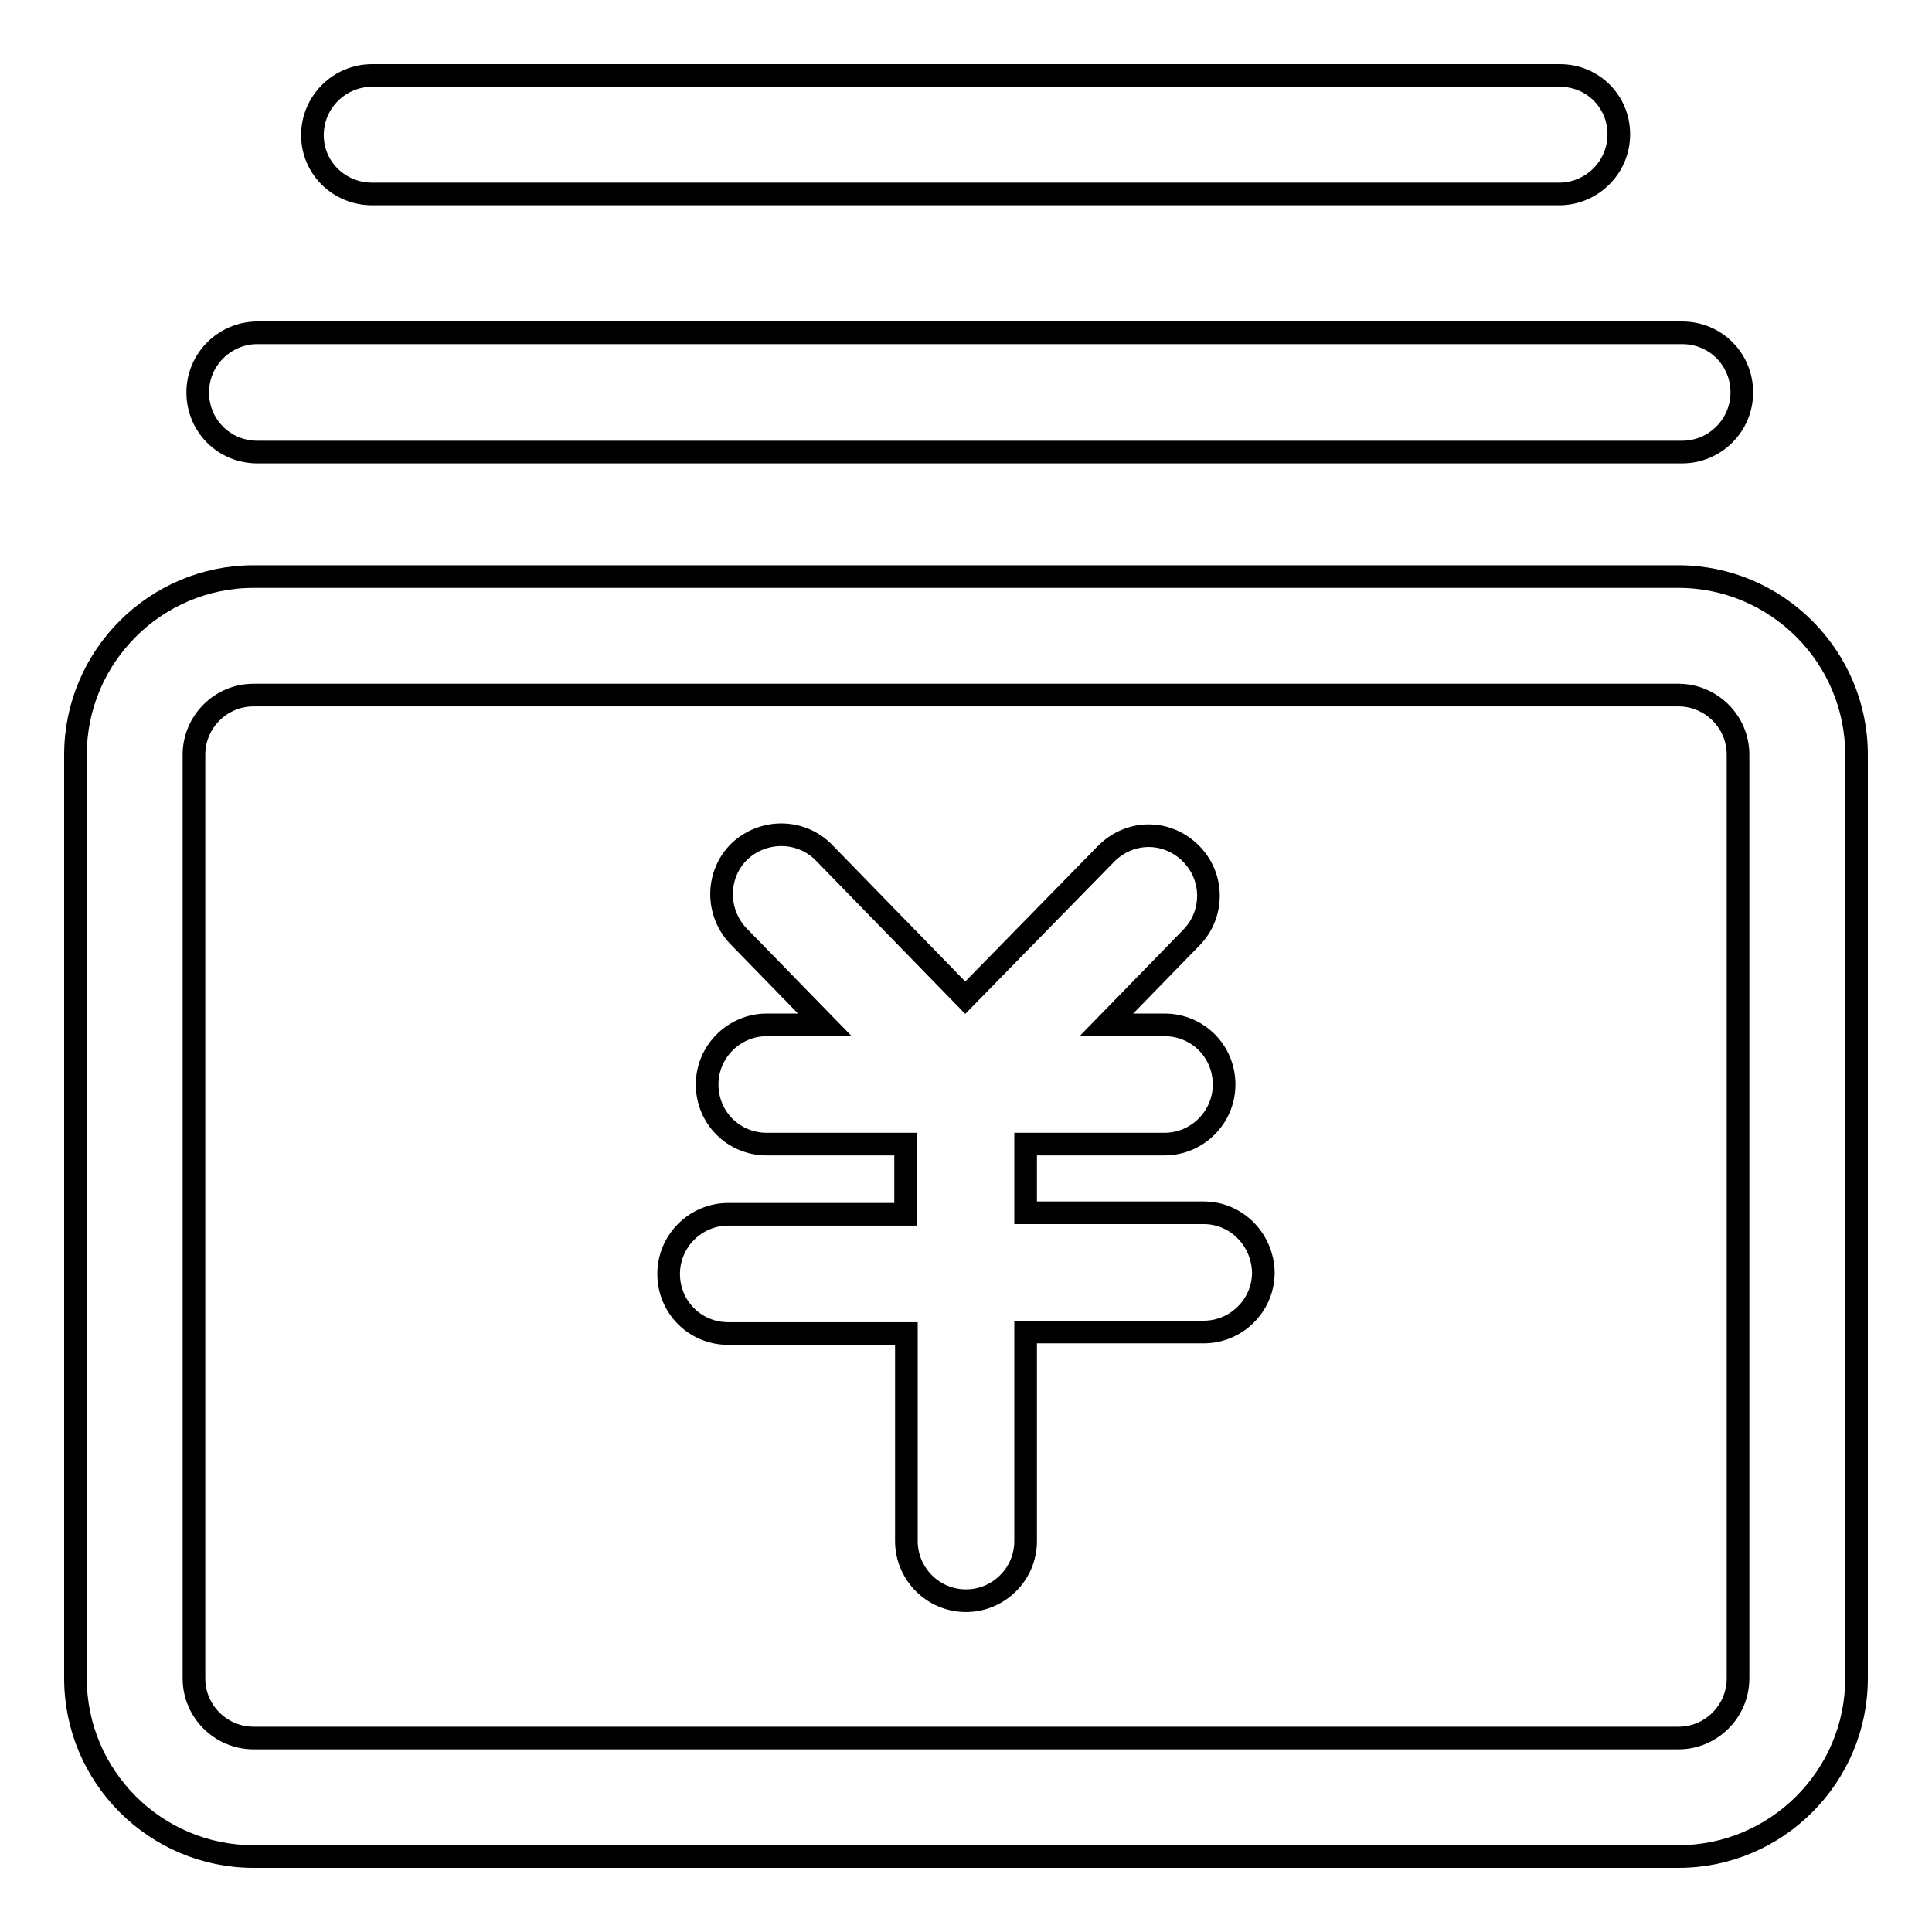
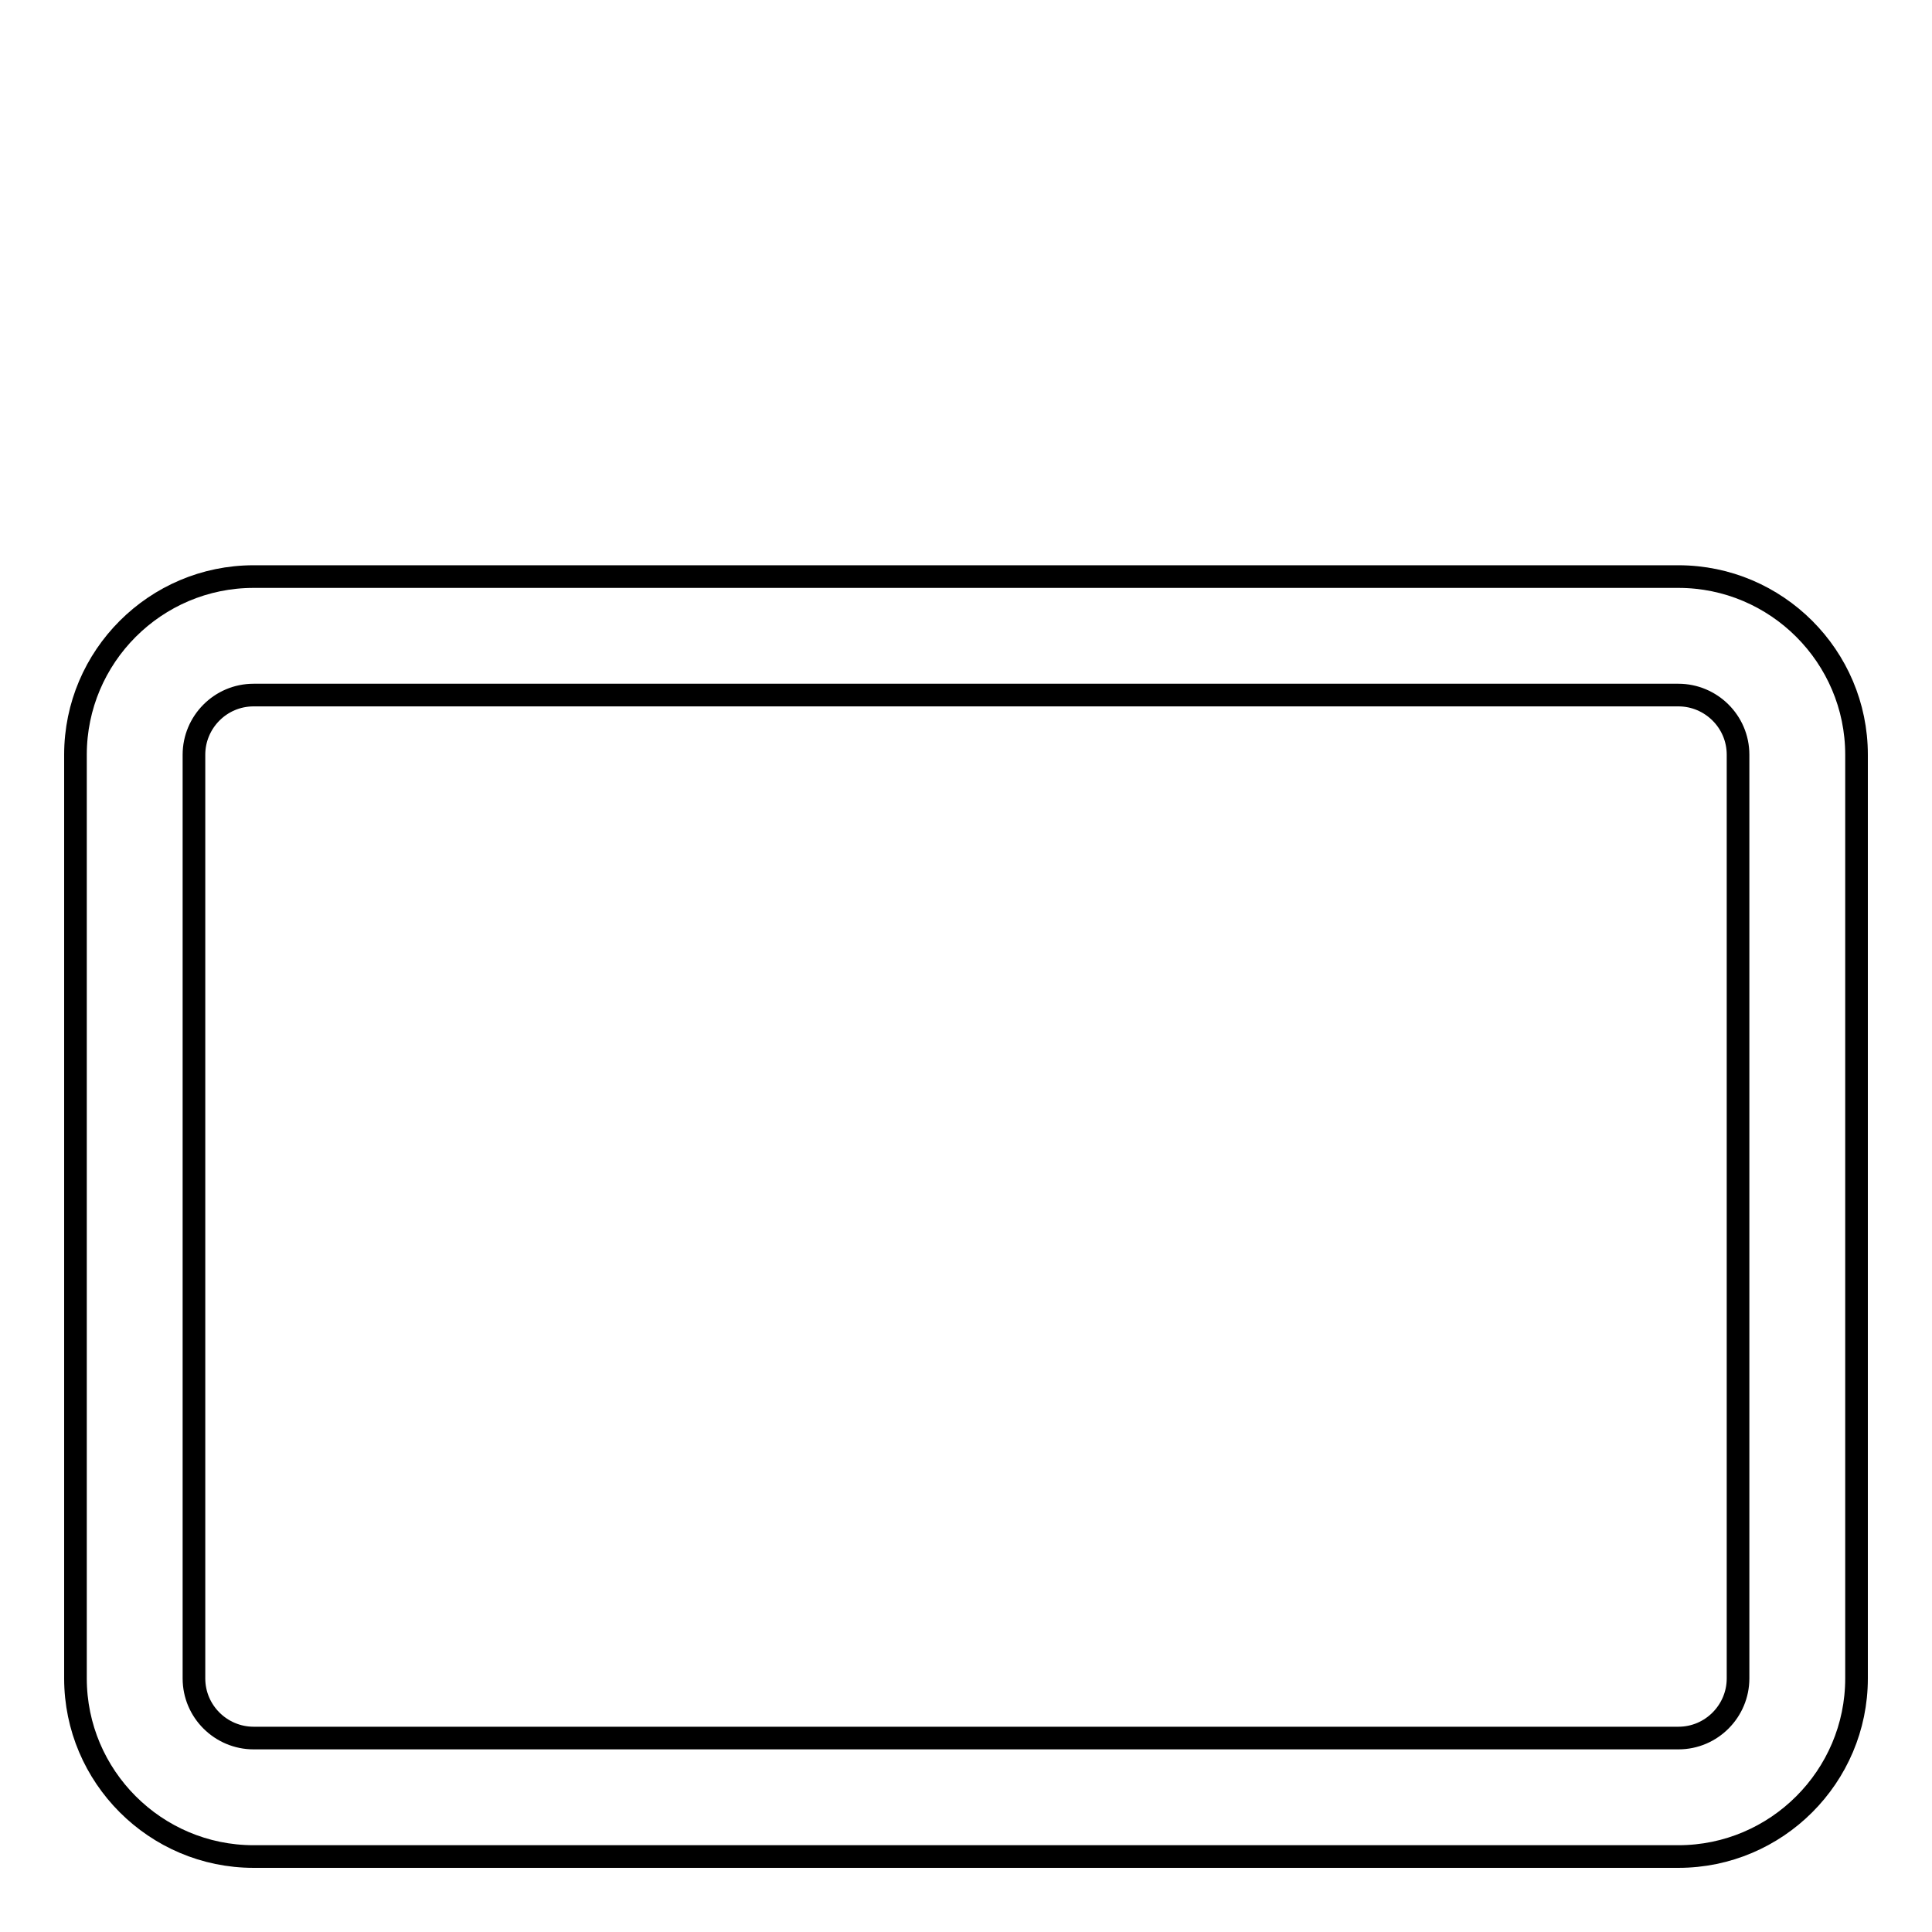
<svg xmlns="http://www.w3.org/2000/svg" version="1.1" x="0px" y="0px" viewBox="0 0 256 256" enable-background="new 0 0 256 256" xml:space="preserve">
  <g>
-     <path stroke-width="3" fill-opacity="0" stroke="#000000" d="M222.4,76.4H33.6C20.6,76.4,10,87,10,100v122.4c0,13,10.6,23.6,23.6,23.6l0,0h188.8 c13,0,23.6-10.6,23.6-23.6V100C246,87,235.4,76.4,222.4,76.4L222.4,76.4z M230.3,222.4c0,4.3-3.5,7.9-7.9,7.9H33.6 c-4.3,0-7.9-3.5-7.9-7.9V100c0-4.3,3.5-7.9,7.9-7.9h188.8c4.3,0,7.9,3.5,7.9,7.9V222.4z" />
-     <path stroke-width="3" fill-opacity="0" stroke="#000000" d="M159.5,160.7h-23.6v-9.1h18.4c4.3,0,7.9-3.5,7.9-7.9s-3.5-7.9-7.9-7.9h-7.7l11.3-11.6c3-3.1,3-8.1-0.2-11.2 s-8.1-3-11.2,0.2l-18.6,19l-18.7-19.2c-3-3.1-8-3.2-11.2-0.2c-3.1,3-3.2,8-0.2,11.2l11.5,11.8h-7.7c-4.3,0-7.9,3.5-7.9,7.9 s3.5,7.9,7.9,7.9h18.4v9.3H96.5c-4.3,0-7.9,3.5-7.9,7.9s3.5,7.9,7.9,7.9h23.6v27.5c0,4.3,3.5,7.9,7.9,7.9c4.3,0,7.9-3.5,7.9-7.9 v-27.7h23.6c4.3,0,7.9-3.5,7.9-7.9C167.3,164.2,163.8,160.7,159.5,160.7z M34.1,59.9h188.8c4.3,0,7.9-3.5,7.9-7.9s-3.5-7.9-7.9-7.9 H34.1c-4.3,0-7.9,3.5-7.9,7.9S29.7,59.9,34.1,59.9z M49.3,25.7h157.3c4.3,0,7.9-3.5,7.9-7.9S211,10,206.7,10H49.3 c-4.3,0-7.9,3.5-7.9,7.9S45,25.7,49.3,25.7z" />
+     <path stroke-width="3" fill-opacity="0" stroke="#000000" d="M222.4,76.4H33.6C20.6,76.4,10,87,10,100v122.4c0,13,10.6,23.6,23.6,23.6l0,0h188.8 c13,0,23.6-10.6,23.6-23.6V100C246,87,235.4,76.4,222.4,76.4L222.4,76.4z M230.3,222.4c0,4.3-3.5,7.9-7.9,7.9H33.6 c-4.3,0-7.9-3.5-7.9-7.9V100c0-4.3,3.5-7.9,7.9-7.9h188.8c4.3,0,7.9,3.5,7.9,7.9z" />
  </g>
</svg>